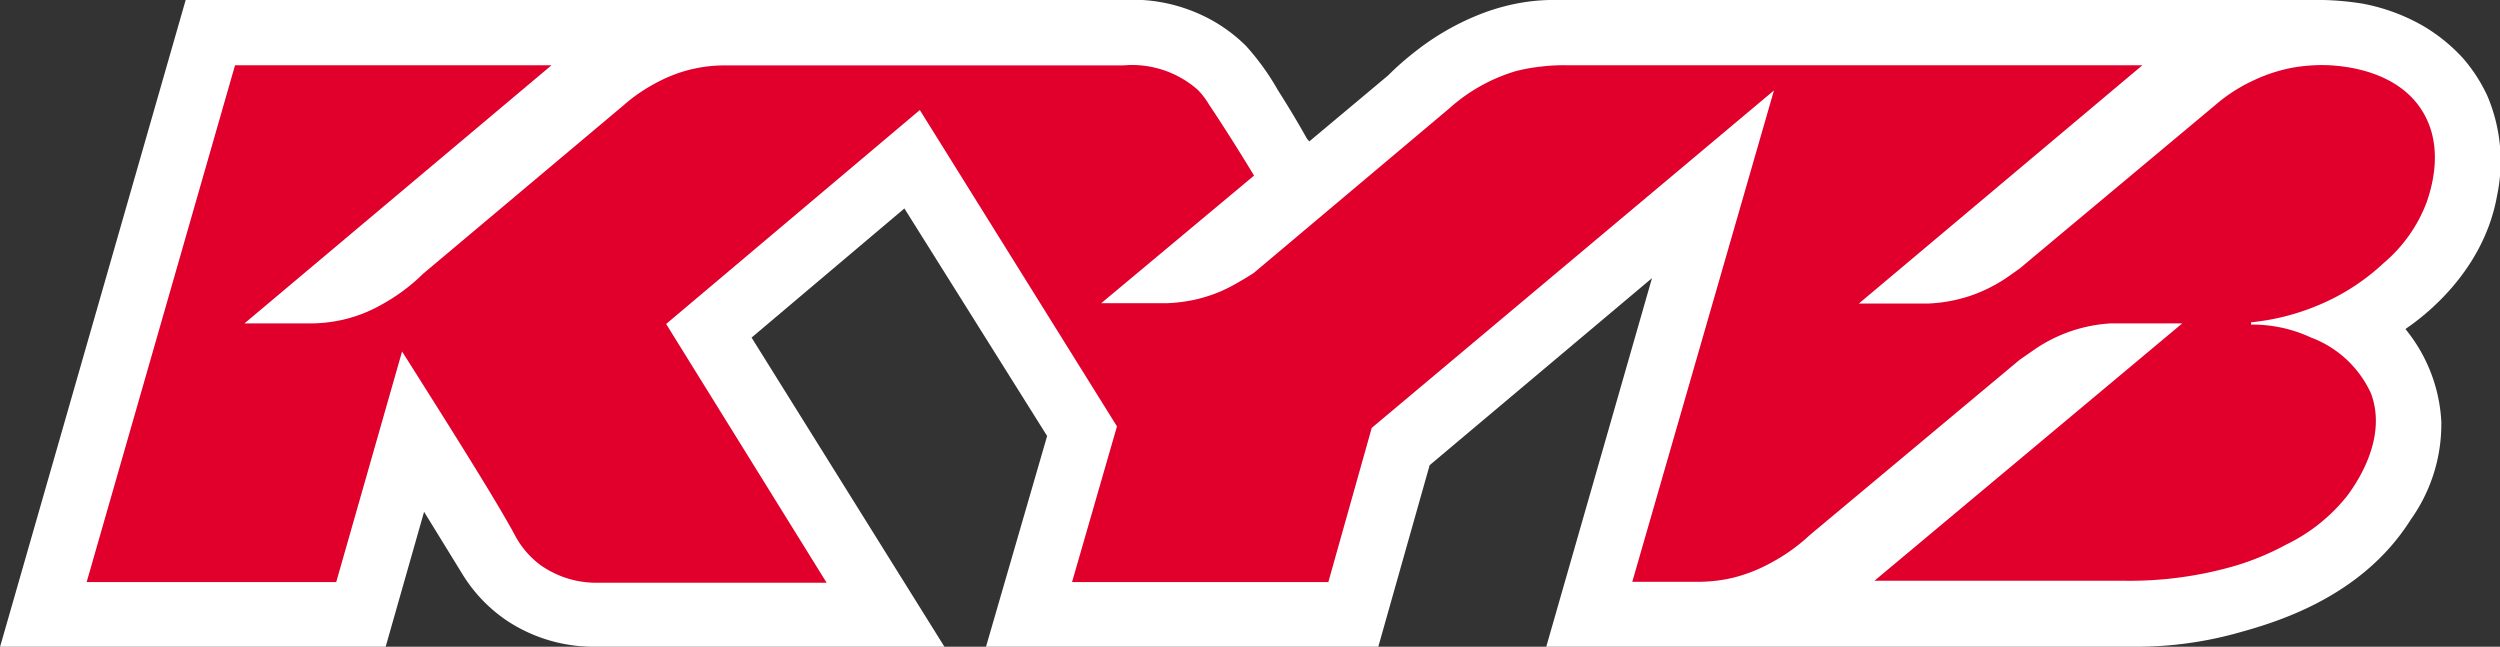
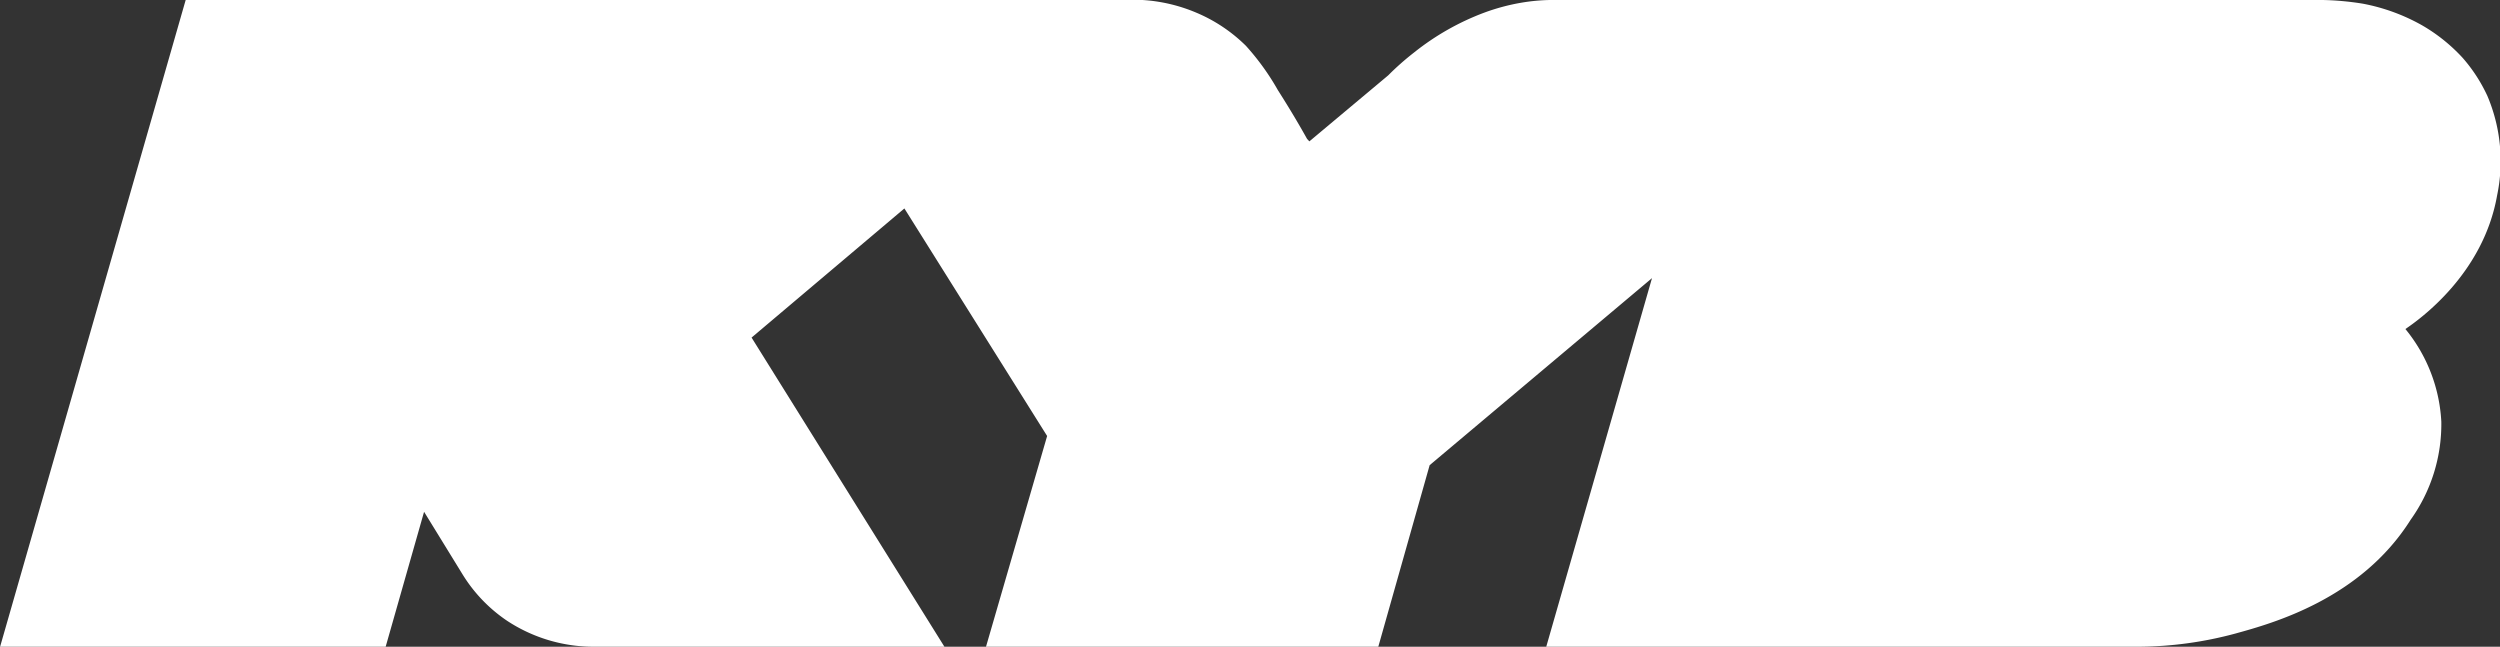
<svg xmlns="http://www.w3.org/2000/svg" viewBox="0 0 163.59 42.32">
  <rect x="0" y="0" width="163.59" height="42.32" fill="#333333" stroke="none" />
  <defs>
    <style>.cls-1{fill:#fff;}.cls-2{fill:#e1002c;}</style>
  </defs>
  <title>KYB</title>
  <g id="Layer_2" data-name="Layer 2">
    <g id="レイヤー_1" data-name="レイヤー 1">
      <path class="cls-1" d="M12.15,0H74.76a10.69,10.69,0,0,1,3.5.82A10.27,10.27,0,0,1,81.53,3,16.26,16.26,0,0,1,83.62,5.9c.83,1.3,1.47,2.4,1.91,3.19l.15.16,5.16-4.32a17.81,17.81,0,0,1,1.71-1.51A16.75,16.75,0,0,1,97.09.84a13.64,13.64,0,0,1,2.5-.67A12.66,12.66,0,0,1,101.41,0H152a18.82,18.82,0,0,1,2.61.24,12.68,12.68,0,0,1,3.87,1.41,11.21,11.21,0,0,1,2.67,2.14,10.34,10.34,0,0,1,1.62,2.5,10.93,10.93,0,0,1,.63,6.5c-.91,5.15-5.06,8.1-6,8.74a10.42,10.42,0,0,1,2.35,6.06,10.76,10.76,0,0,1-2,6.41c-3.27,5.2-9.06,6.79-11.45,7.45a24.73,24.73,0,0,1-6.37.87H101.18L108.1,18.2,93.55,30.44,90.19,42.32H64.52l4-13.79L59.18,13.64l-10,8.45L61.8,42.32h-23a10.29,10.29,0,0,1-5.62-1.7,9.93,9.93,0,0,1-2.89-3l-2.54-4.13-2.52,8.85H0Z" />
-       <path class="cls-2" d="M15.38,4.27H36.09L16,21.16h4.49a9.62,9.62,0,0,0,2-.25,9.38,9.38,0,0,0,2.52-1,12.3,12.3,0,0,0,2.68-2l13.09-11a10.82,10.82,0,0,1,2.07-1.44,9.86,9.86,0,0,1,1.79-.77,9.37,9.37,0,0,1,2.87-.42h26A6.49,6.49,0,0,1,78.4,5.9a5.27,5.27,0,0,1,.72.95c.72,1.08,1.73,2.64,2.94,4.64l-10,8.35h4.33a10.64,10.64,0,0,0,1.75-.22,9.94,9.94,0,0,0,1.73-.55,11.52,11.52,0,0,0,1.27-.66c.37-.21.67-.4.89-.54L94.84,7.09a11.37,11.37,0,0,1,4.33-2.43,11.69,11.69,0,0,1,1.73-.31,11.86,11.86,0,0,1,1.58-.08h37.71L121.64,19.86h4.57a10,10,0,0,0,2.68-.49,10.08,10.08,0,0,0,2.45-1.22l.82-.58L145,6.84a10.63,10.63,0,0,1,2.53-1.61,10.43,10.43,0,0,1,2.48-.8,11.1,11.1,0,0,1,2.41-.16c.82.05,4.4.27,6.09,3,1.49,2.42.54,5.18.29,5.94a9.66,9.66,0,0,1-2.82,4,14.28,14.28,0,0,1-4.18,2.72,15.16,15.16,0,0,1-4.5,1.16v.15a9.08,9.08,0,0,1,3.93.85,7,7,0,0,1,3.92,3.66c1.12,3-1.05,6-1.54,6.67a11.44,11.44,0,0,1-4,3.21A17.59,17.59,0,0,1,146.34,37,24.76,24.76,0,0,1,138.88,38H122.66L142.8,21.16h-4.65a9.84,9.84,0,0,0-4.92,1.64l-1.08.75L118.44,35a12,12,0,0,1-2.54,1.82,10.3,10.3,0,0,1-2.56,1,10,10,0,0,1-2.06.25h-4.47l9.27-32.15L89.76,28,86.92,38.09H70.15L73.09,27.9,60.19,7.2l-16.6,14,10.5,16.93H38.82A6.32,6.32,0,0,1,35.4,37a5.82,5.82,0,0,1-1.75-2.06c-1.14-2.1-3.75-6.27-7.34-11.94L22,38.09H5.67Z" />
    </g>
  </g>
</svg>